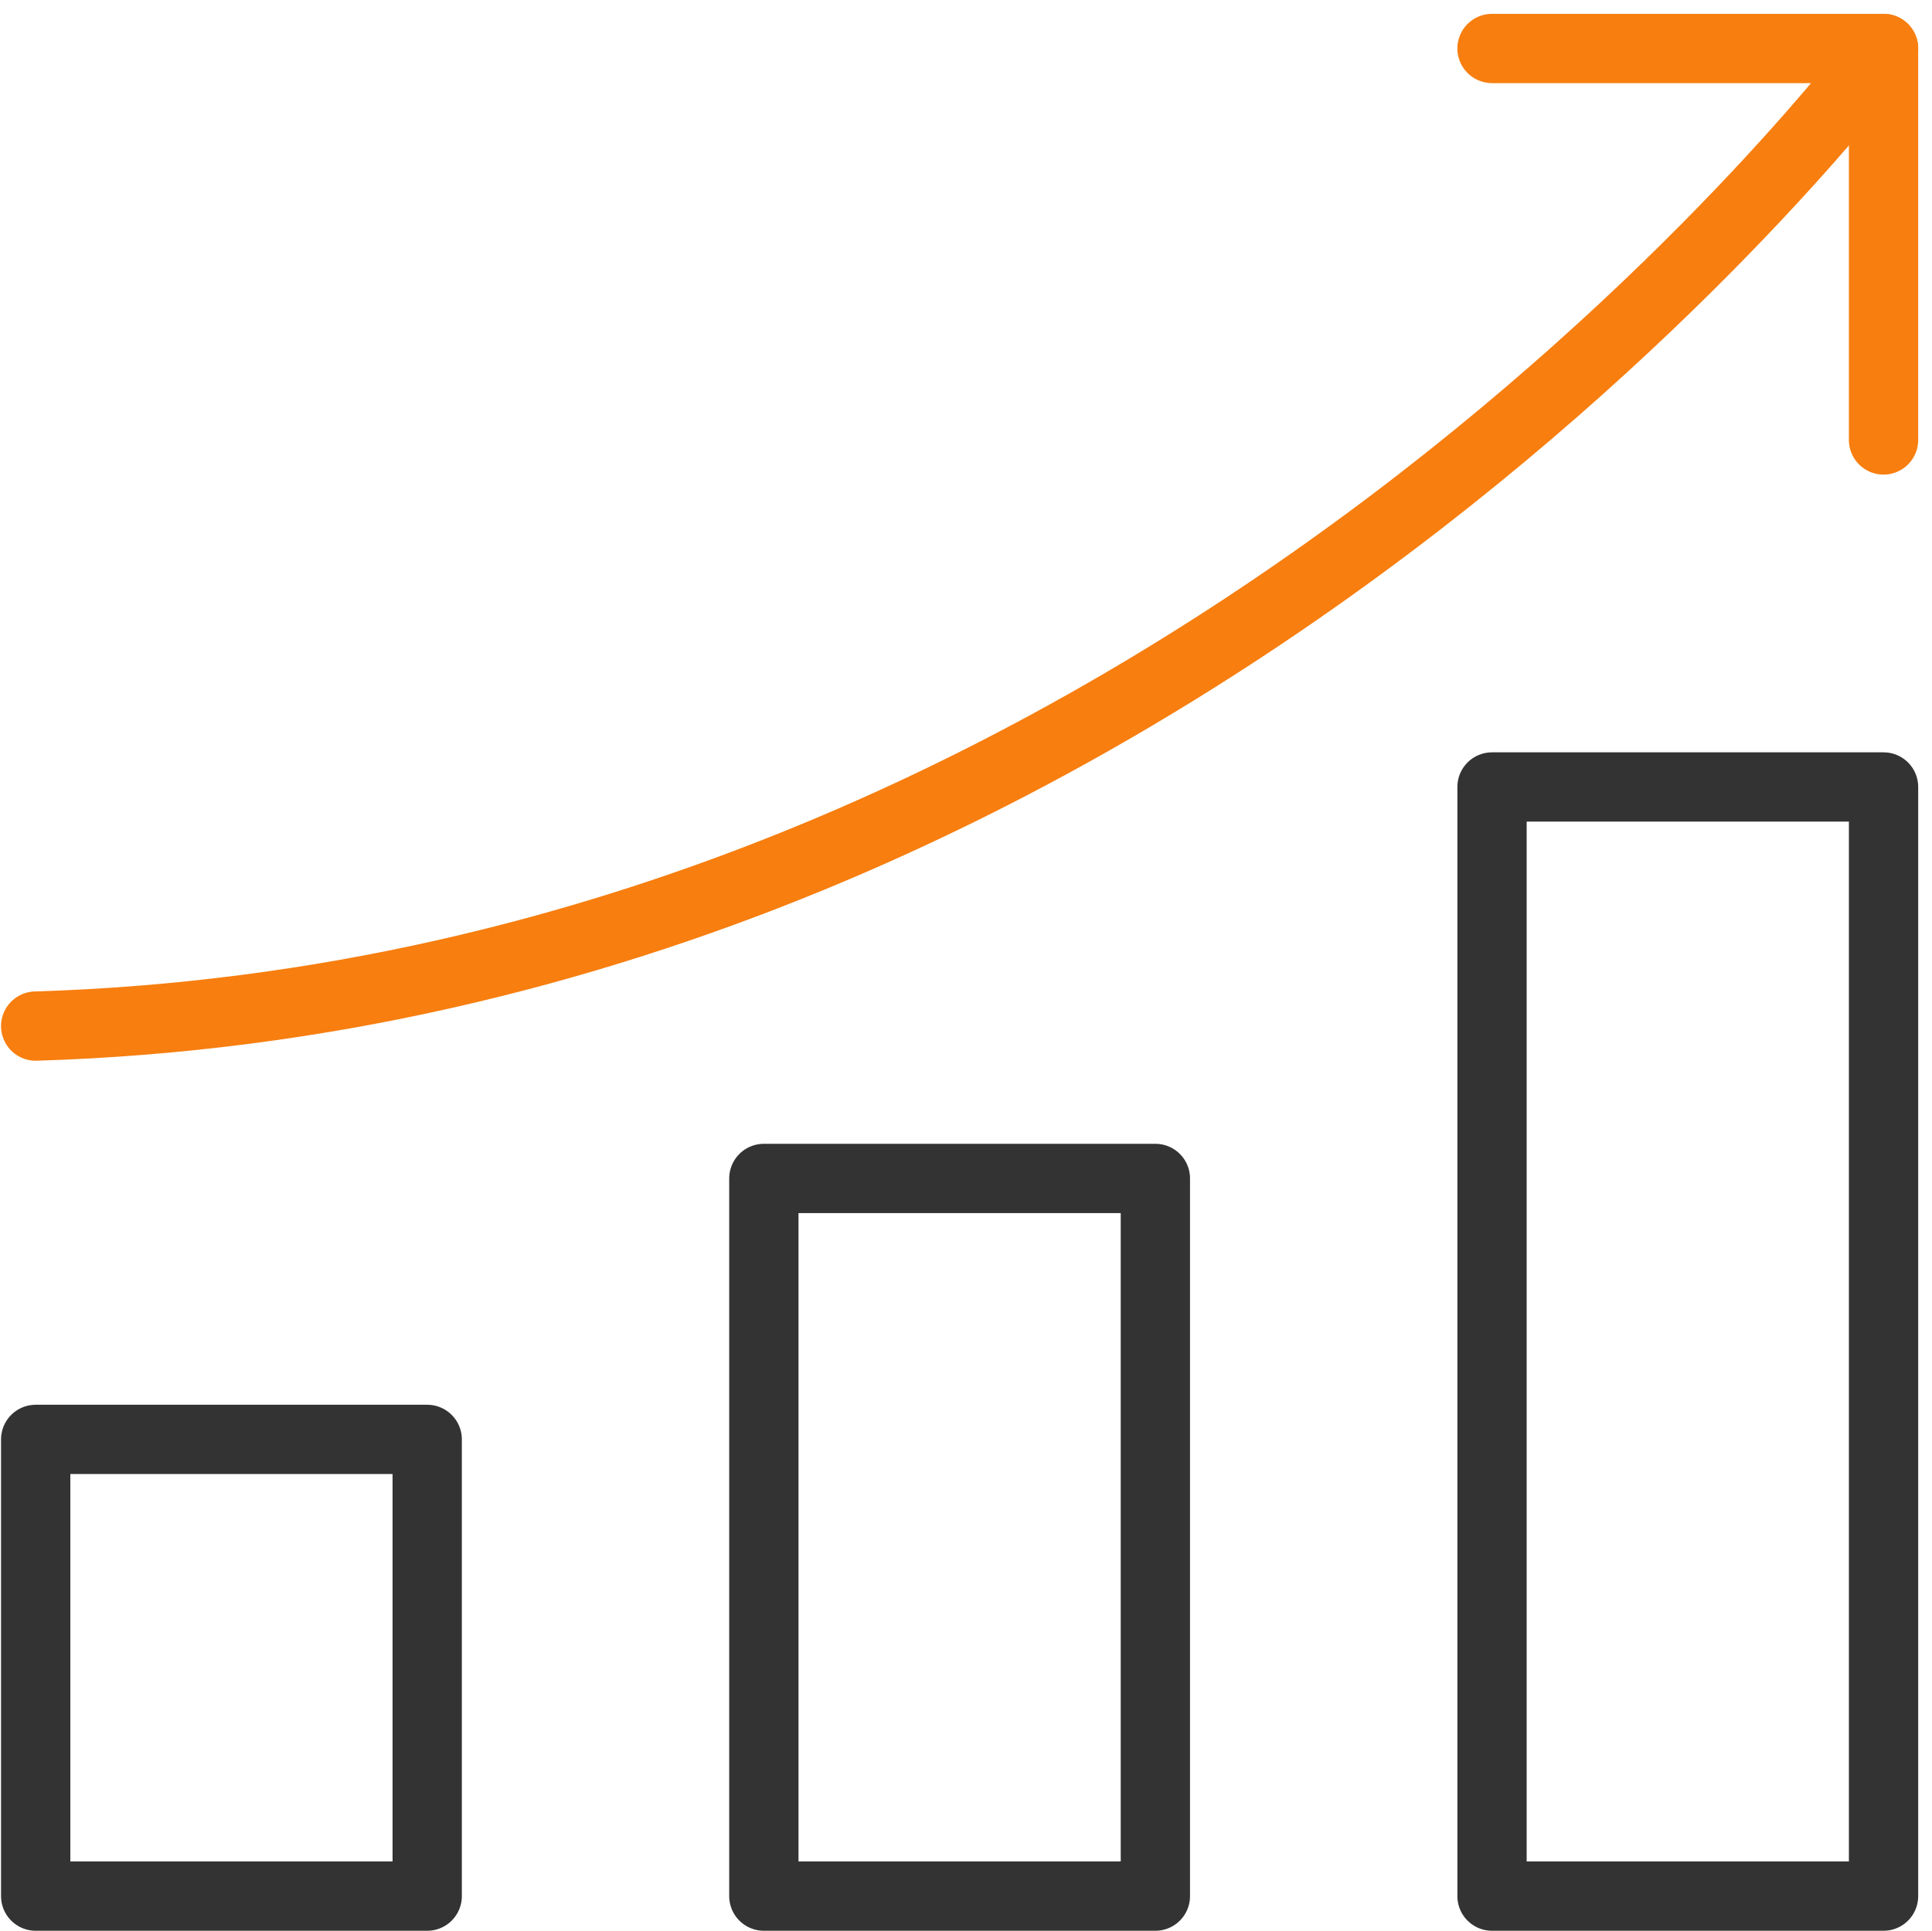
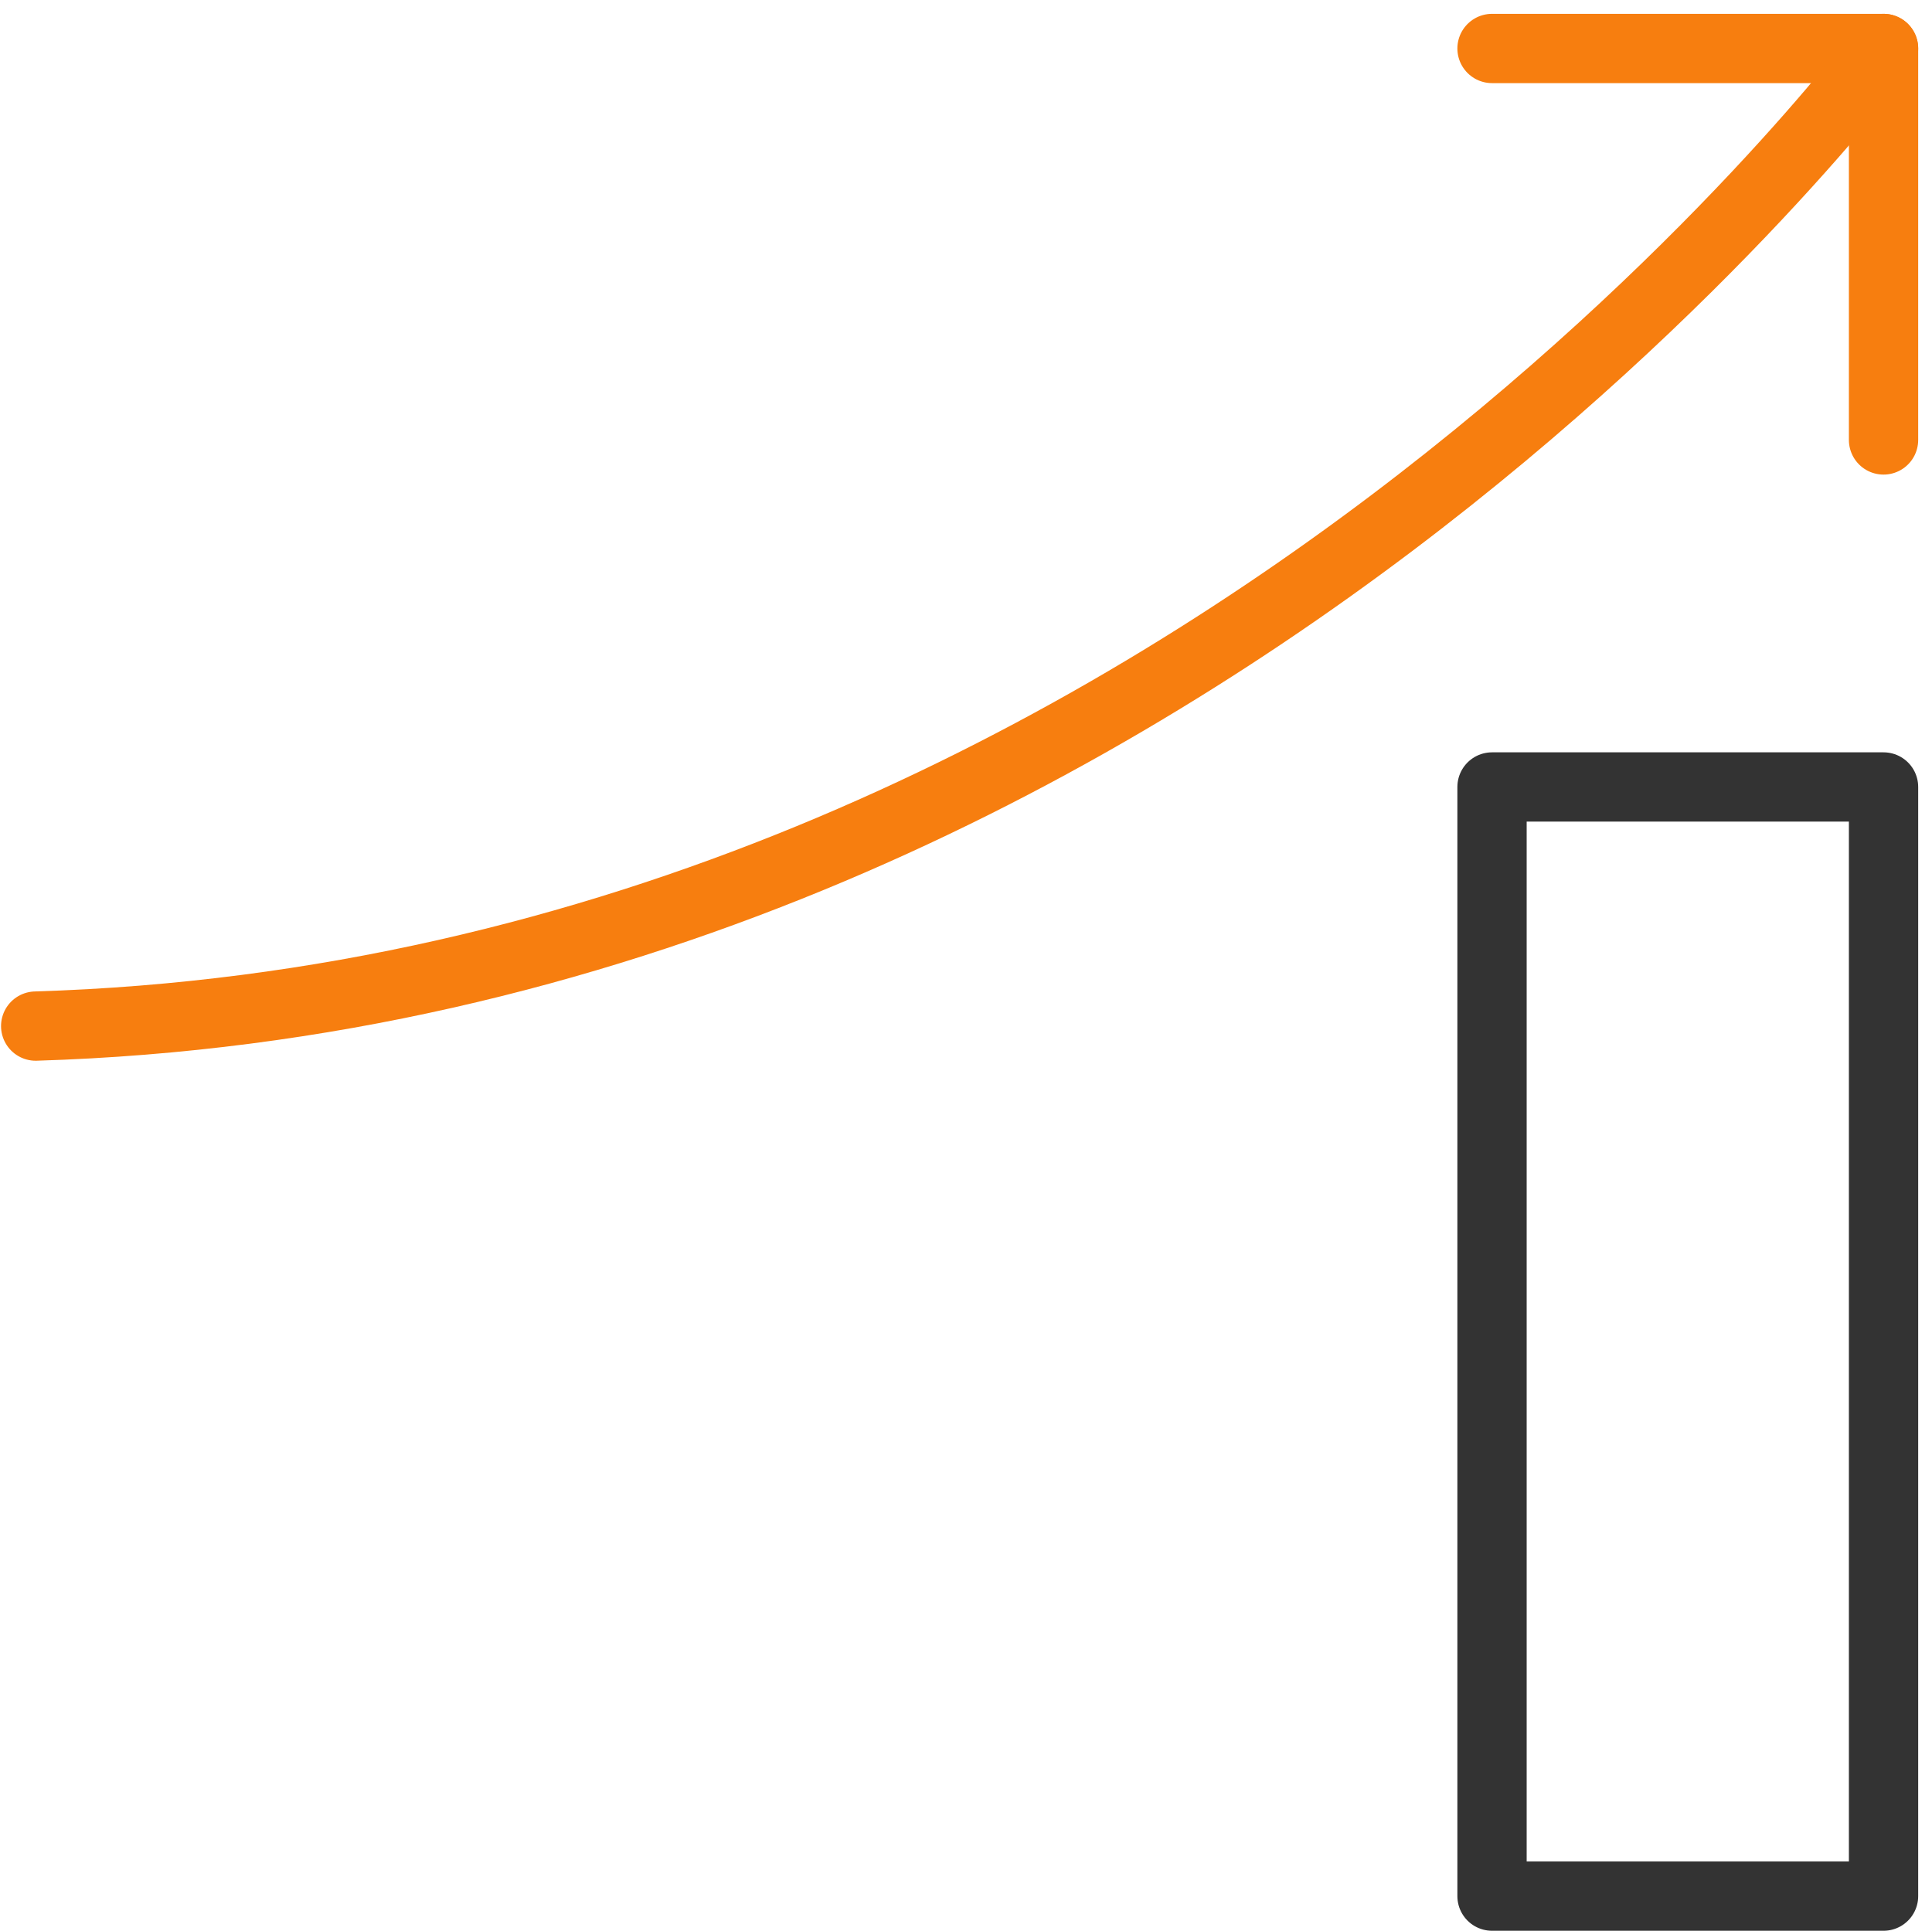
<svg xmlns="http://www.w3.org/2000/svg" width="83.643" height="83.599" viewBox="0 0 83.643 83.599">
  <g transform="translate(-12.58 -13.438)">
    <g transform="translate(14.125 15.537)">
-       <path d="M0,31.074H16.95V0H0Z" transform="translate(31.525 48.926)" fill="none" stroke="#333" stroke-linecap="round" stroke-linejoin="round" stroke-miterlimit="10" stroke-width="3" />
-       <path d="M0,19.775H16.95V0H0Z" transform="translate(0 60.225)" fill="none" stroke="#333" stroke-linecap="round" stroke-linejoin="round" stroke-miterlimit="10" stroke-width="3" />
      <path d="M0,48.024H16.95V0H0Z" transform="translate(63.05 31.976)" fill="none" stroke="#333" stroke-linecap="round" stroke-linejoin="round" stroke-miterlimit="10" stroke-width="3" />
      <path d="M0,0H16.95V16.95" transform="translate(63.05)" fill="none" stroke="#f77e0f" stroke-linecap="round" stroke-linejoin="round" stroke-miterlimit="10" stroke-width="3" />
      <path d="M80,0S49.734,40.809,0,42.329" fill="none" stroke="#f77e0f" stroke-linecap="round" stroke-linejoin="round" stroke-miterlimit="10" stroke-width="3" />
    </g>
  </g>
</svg>